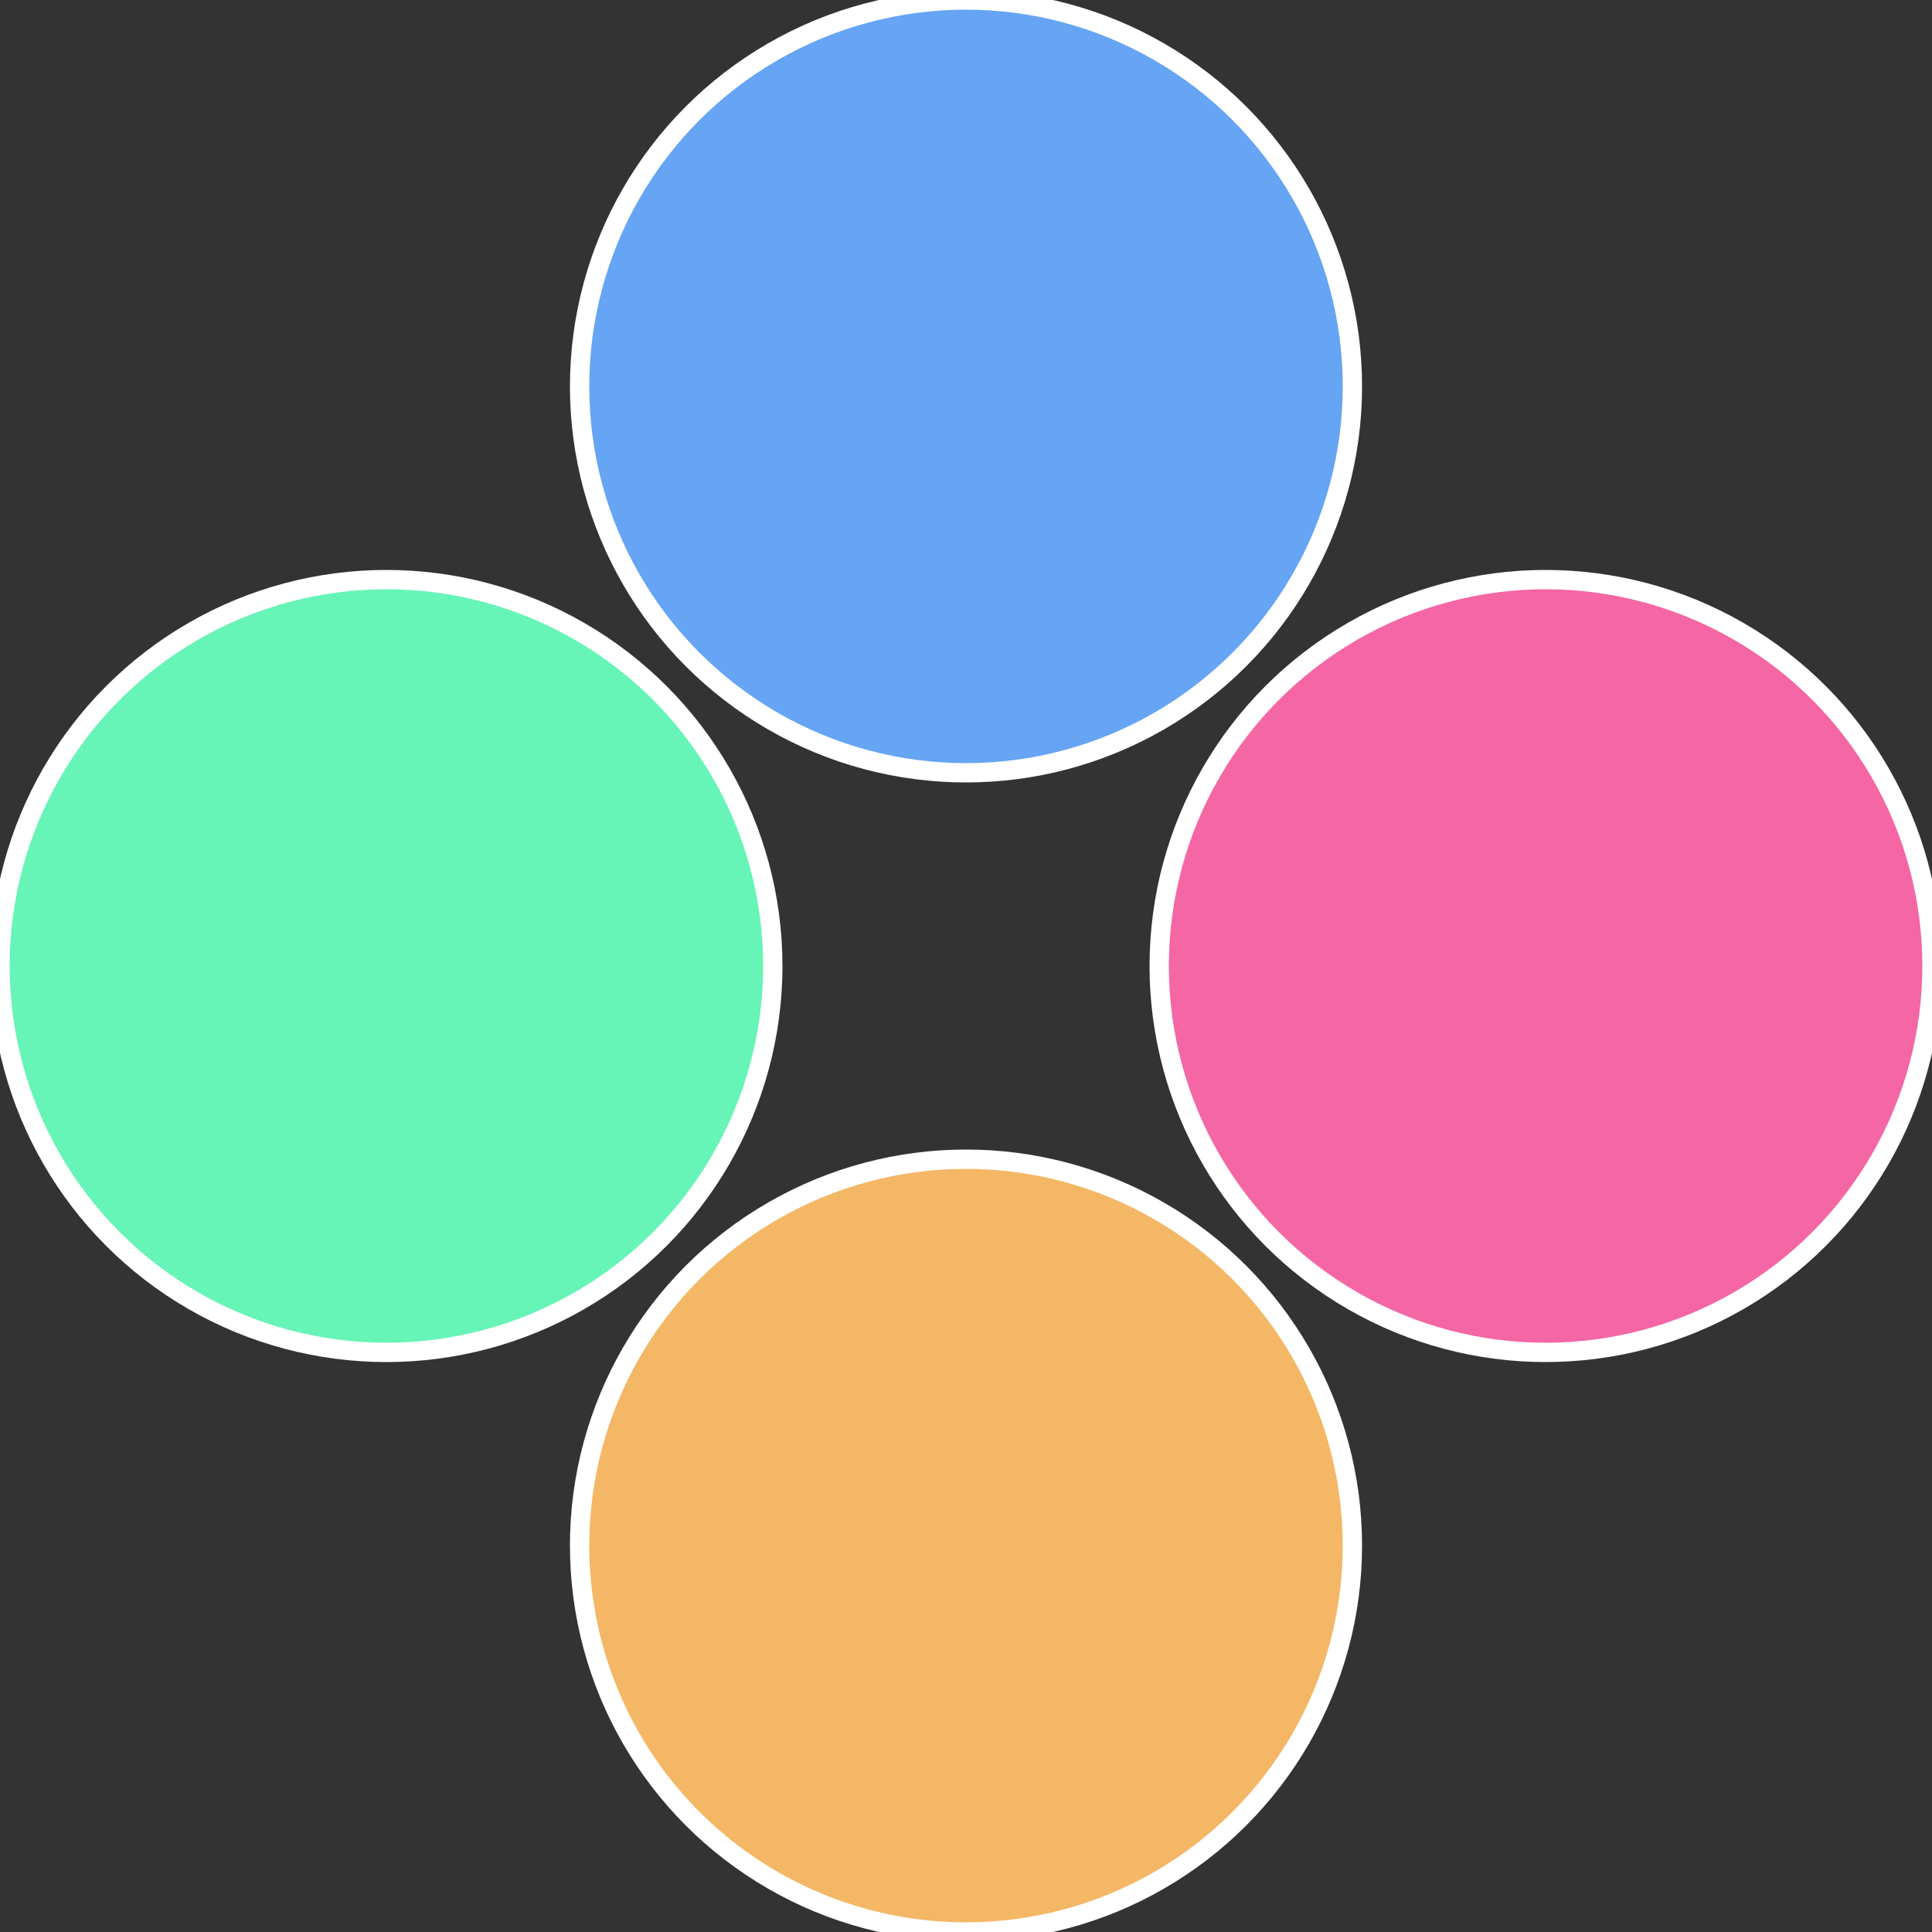
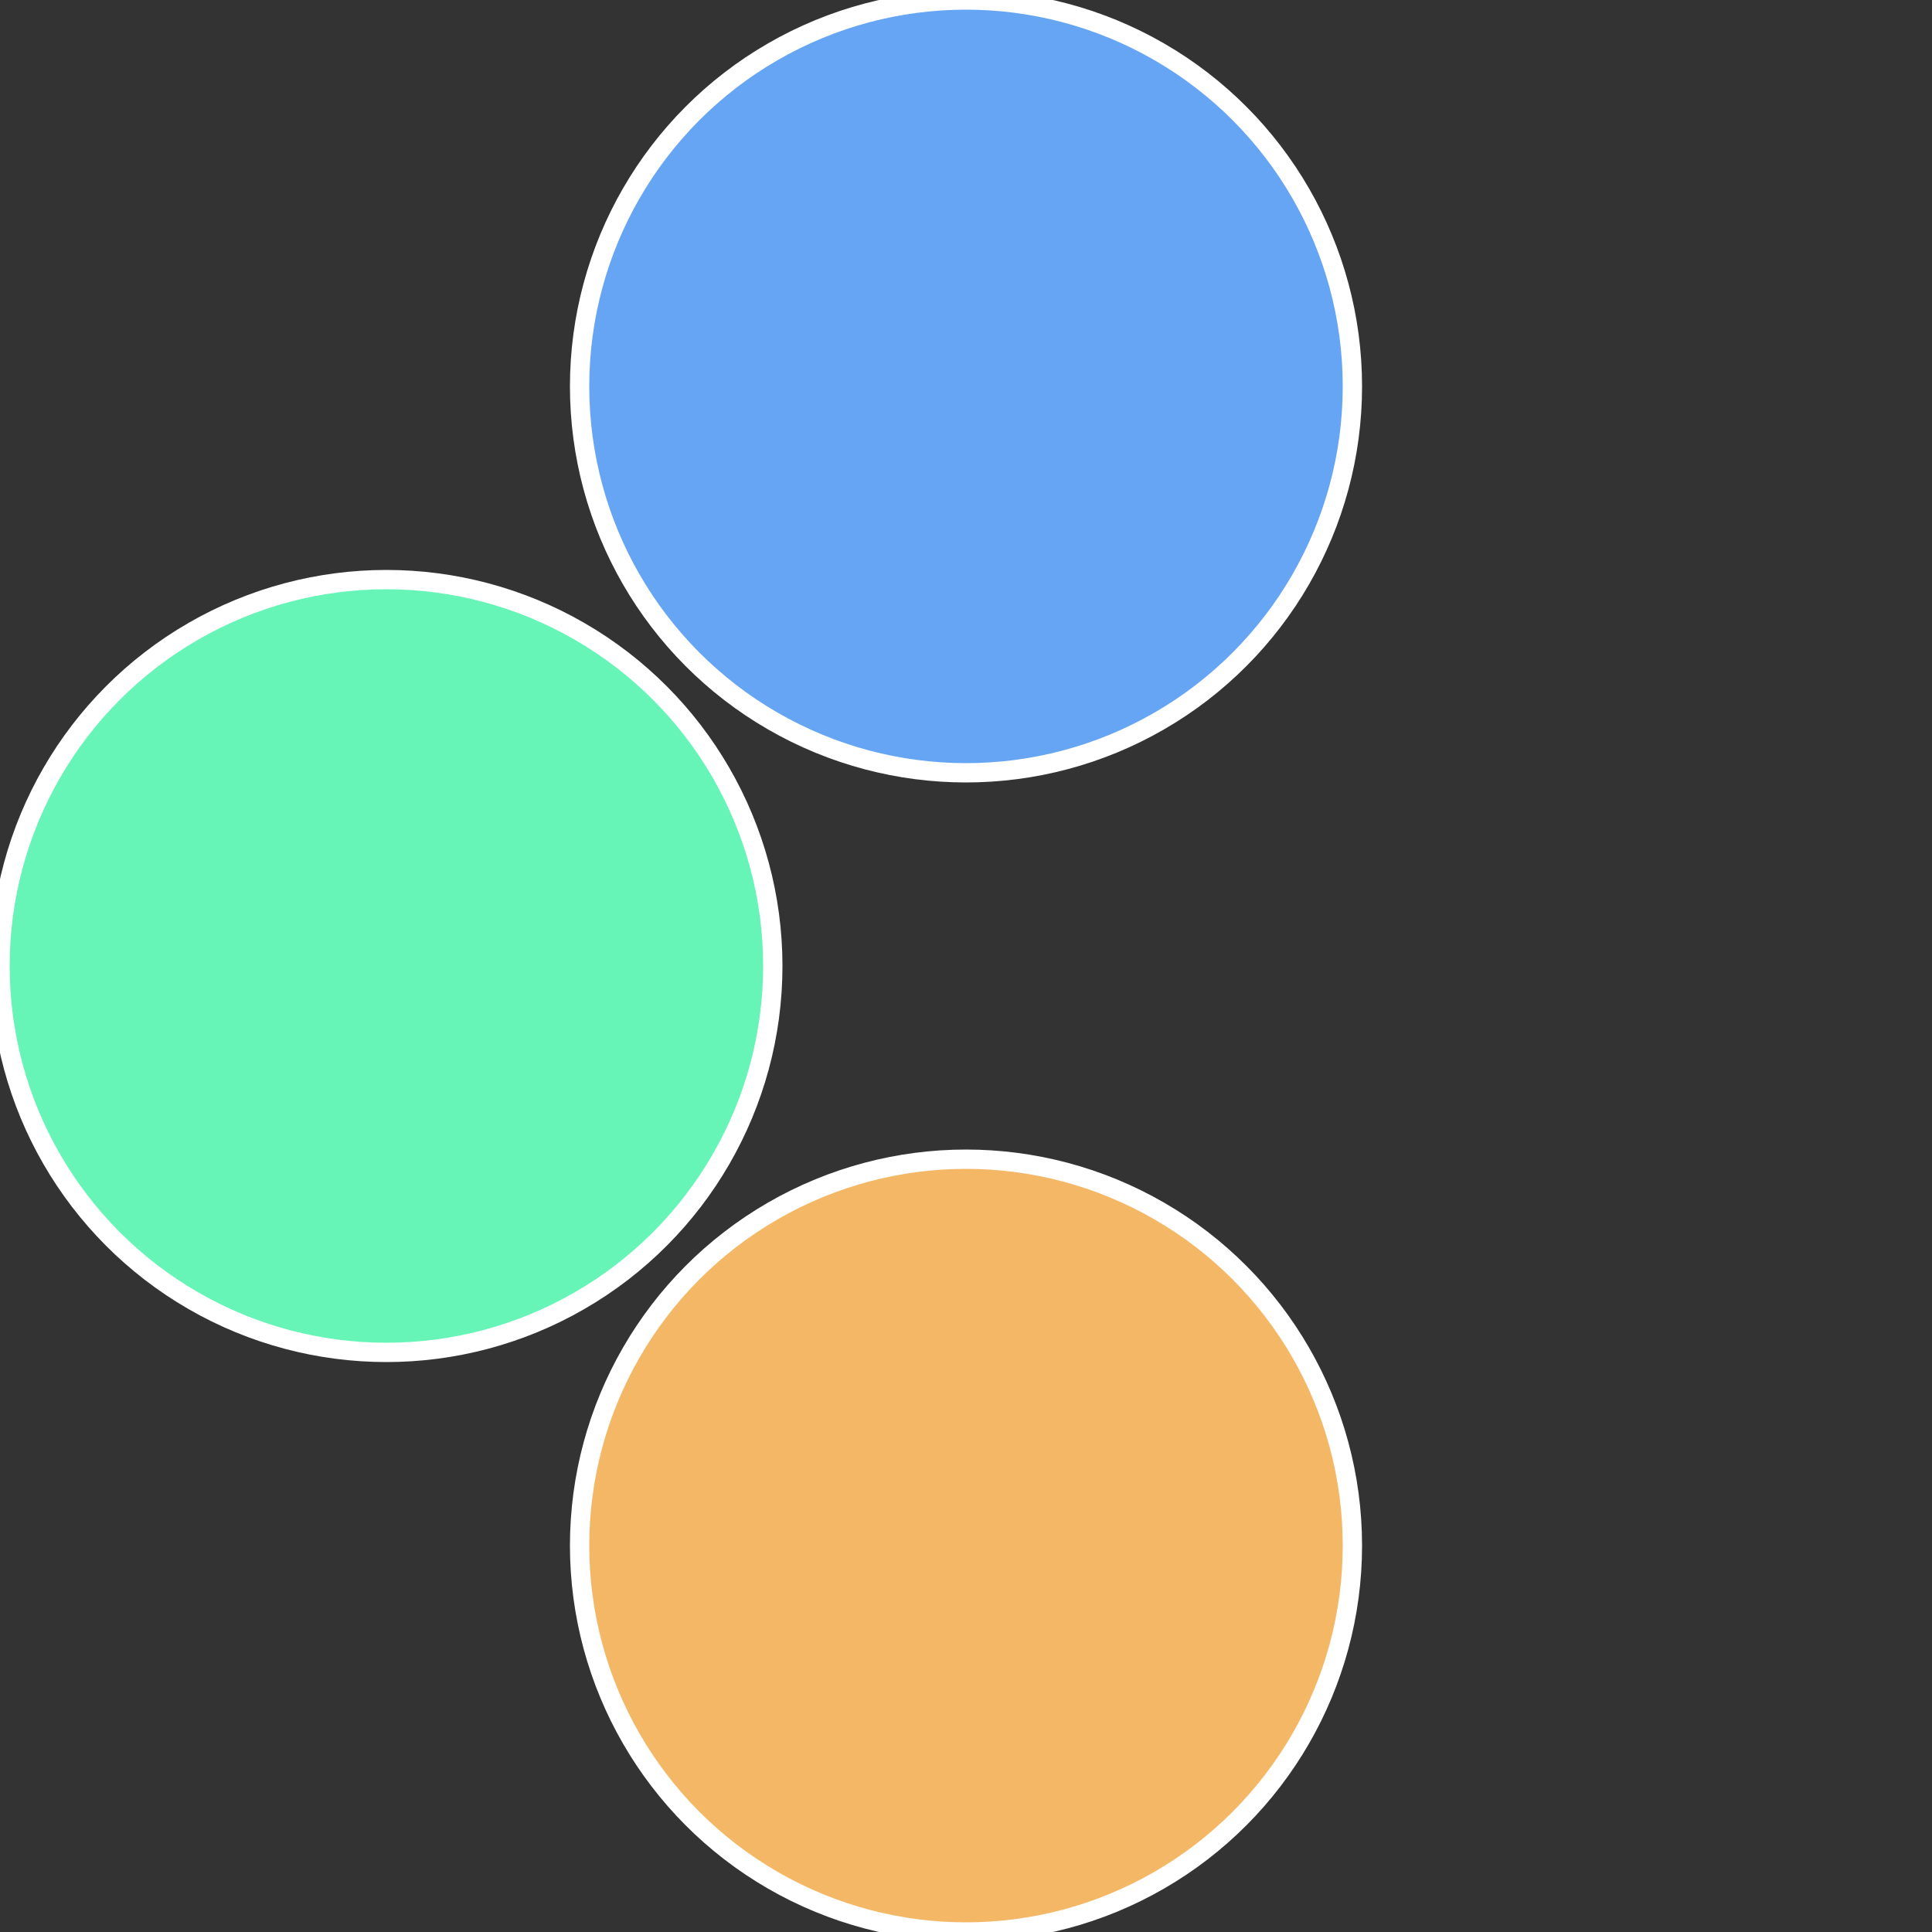
<svg xmlns="http://www.w3.org/2000/svg" width="500" height="500" viewBox="-1 -1 2 2">
  <rect x="-1" y="-1" width="2" height="2" fill="#333333" stroke="none" />
-   <circle cx="0.6" cy="0" r="0.4" fill="#f466a4" stroke="#fff" stroke-width="1%" />
  <circle cx="3.6739403974421E-17" cy="0.6" r="0.4" fill="#f4b766" stroke="#fff" stroke-width="1%" />
  <circle cx="-0.6" cy="7.3478807948841E-17" r="0.4" fill="#66f4b7" stroke="#fff" stroke-width="1%" />
  <circle cx="-1.1021821192326E-16" cy="-0.6" r="0.4" fill="#66a4f4" stroke="#fff" stroke-width="1%" />
</svg>